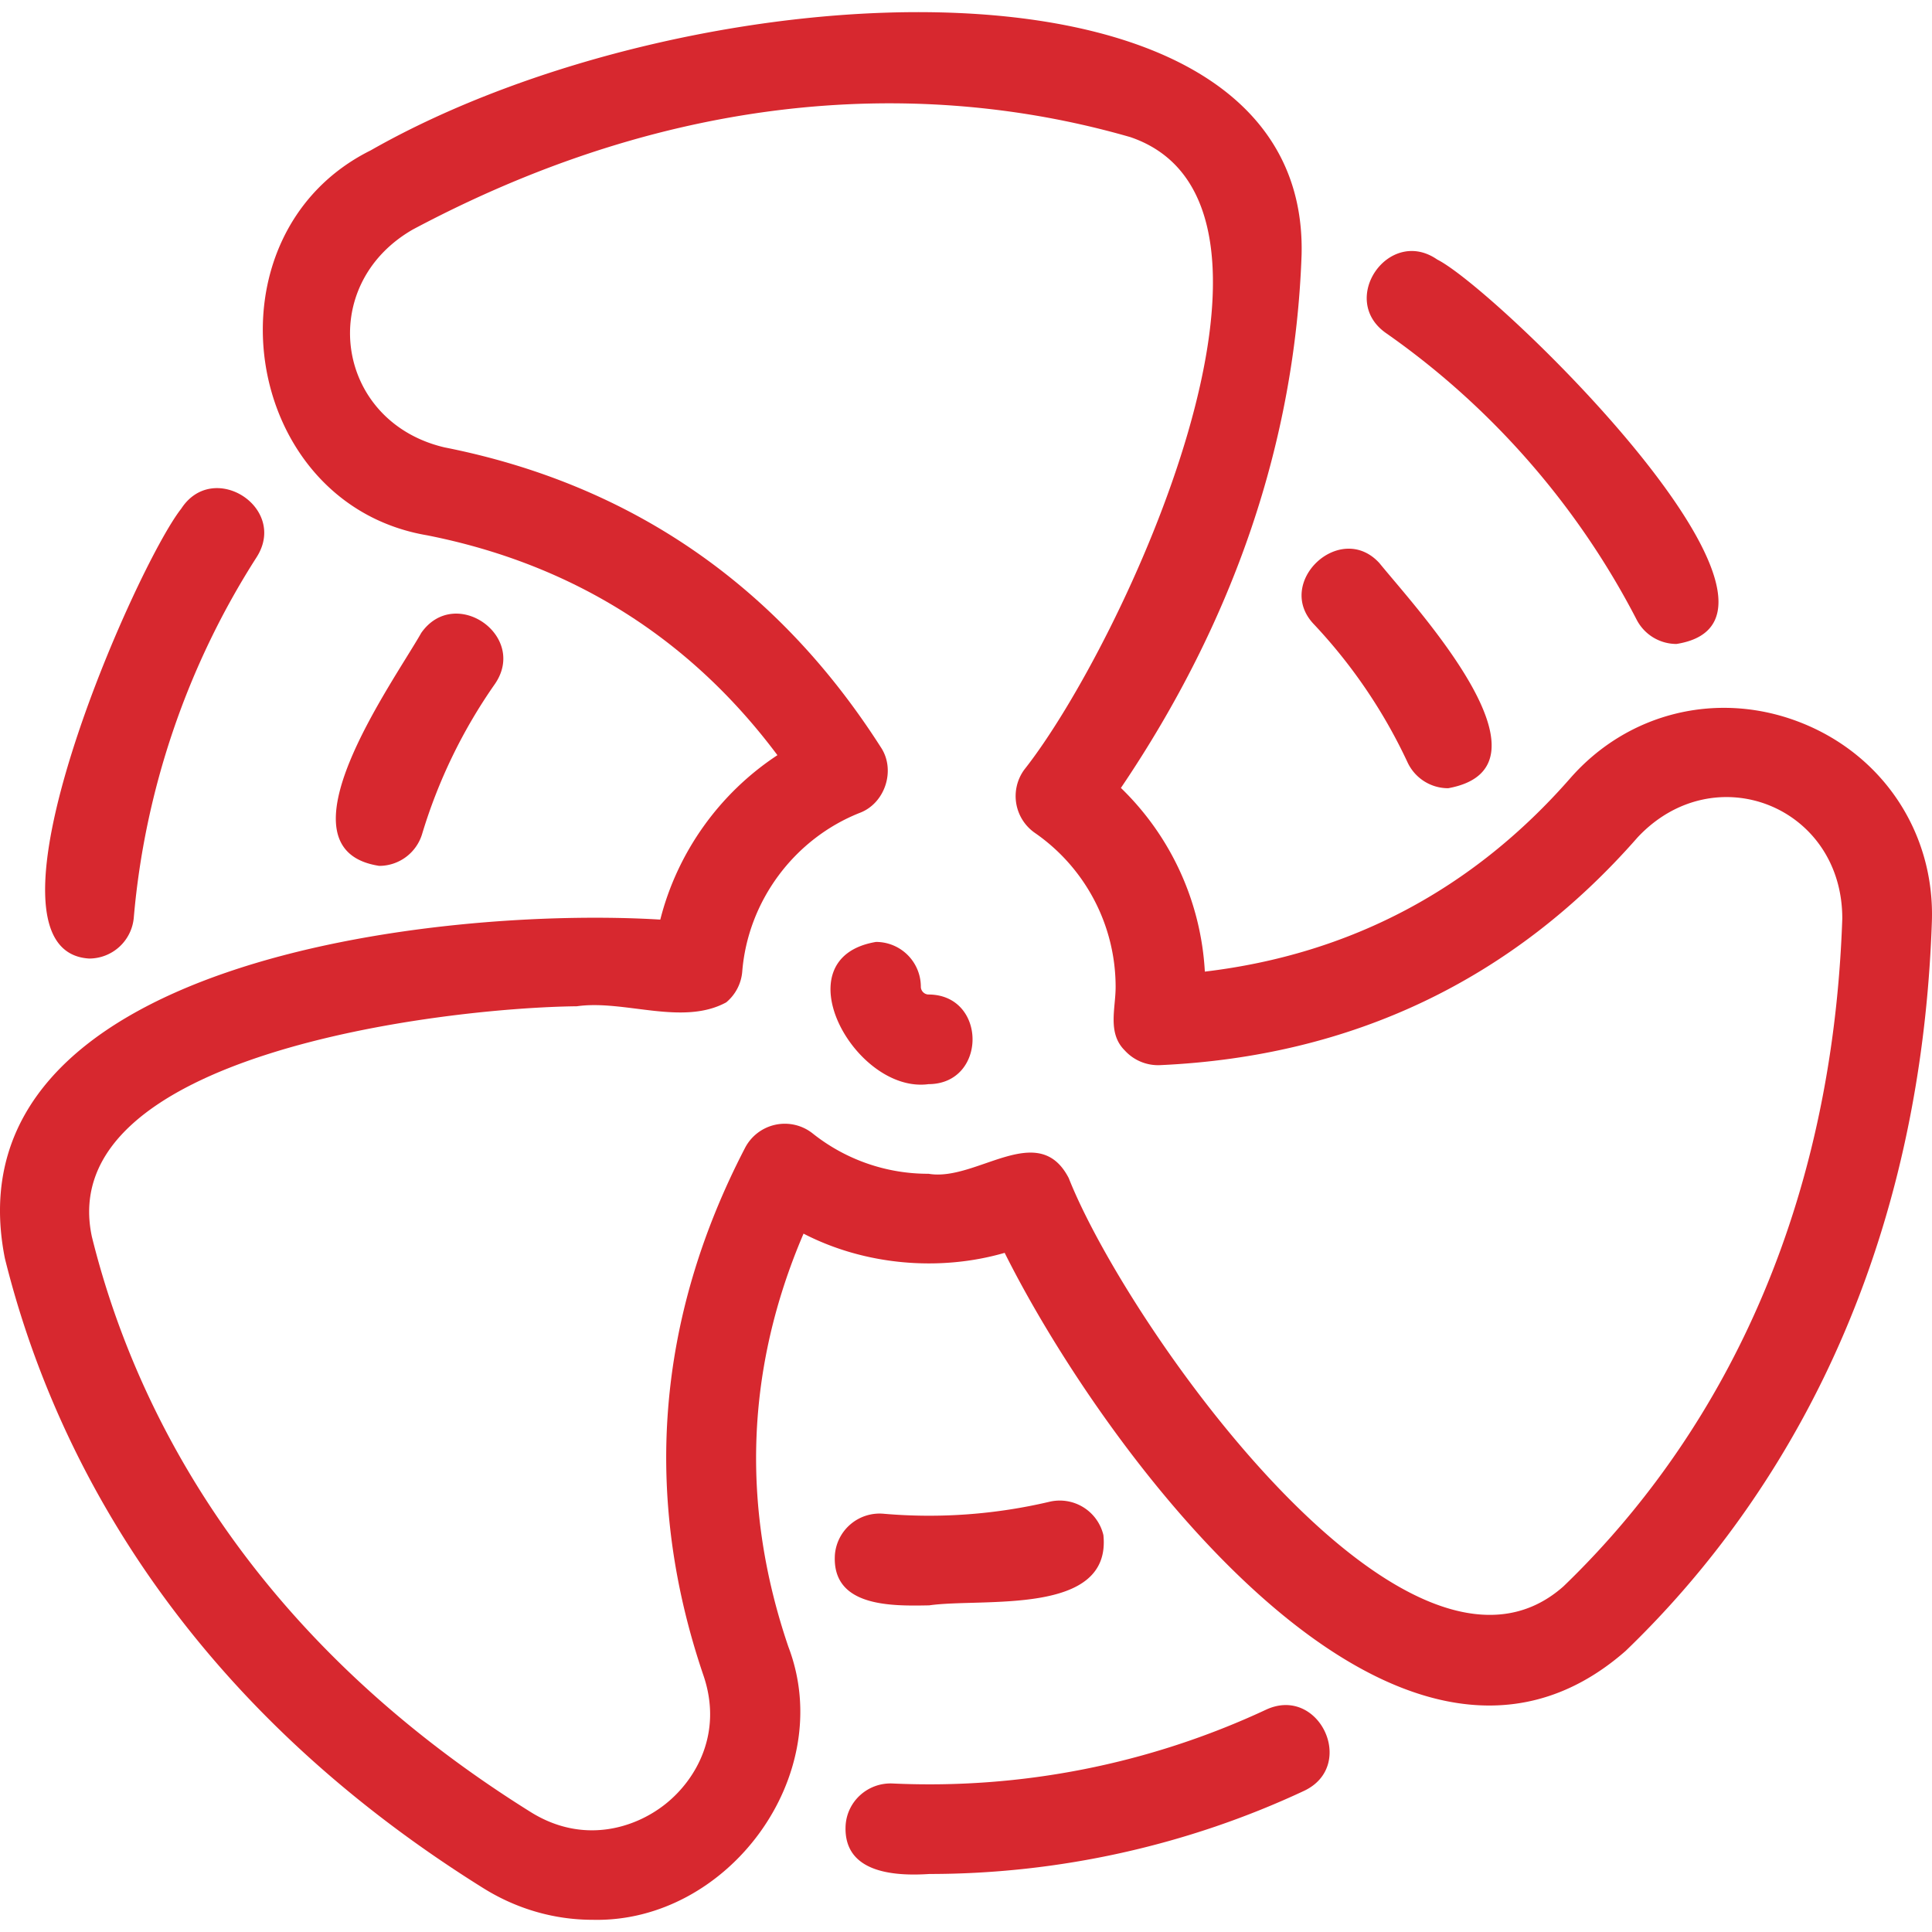
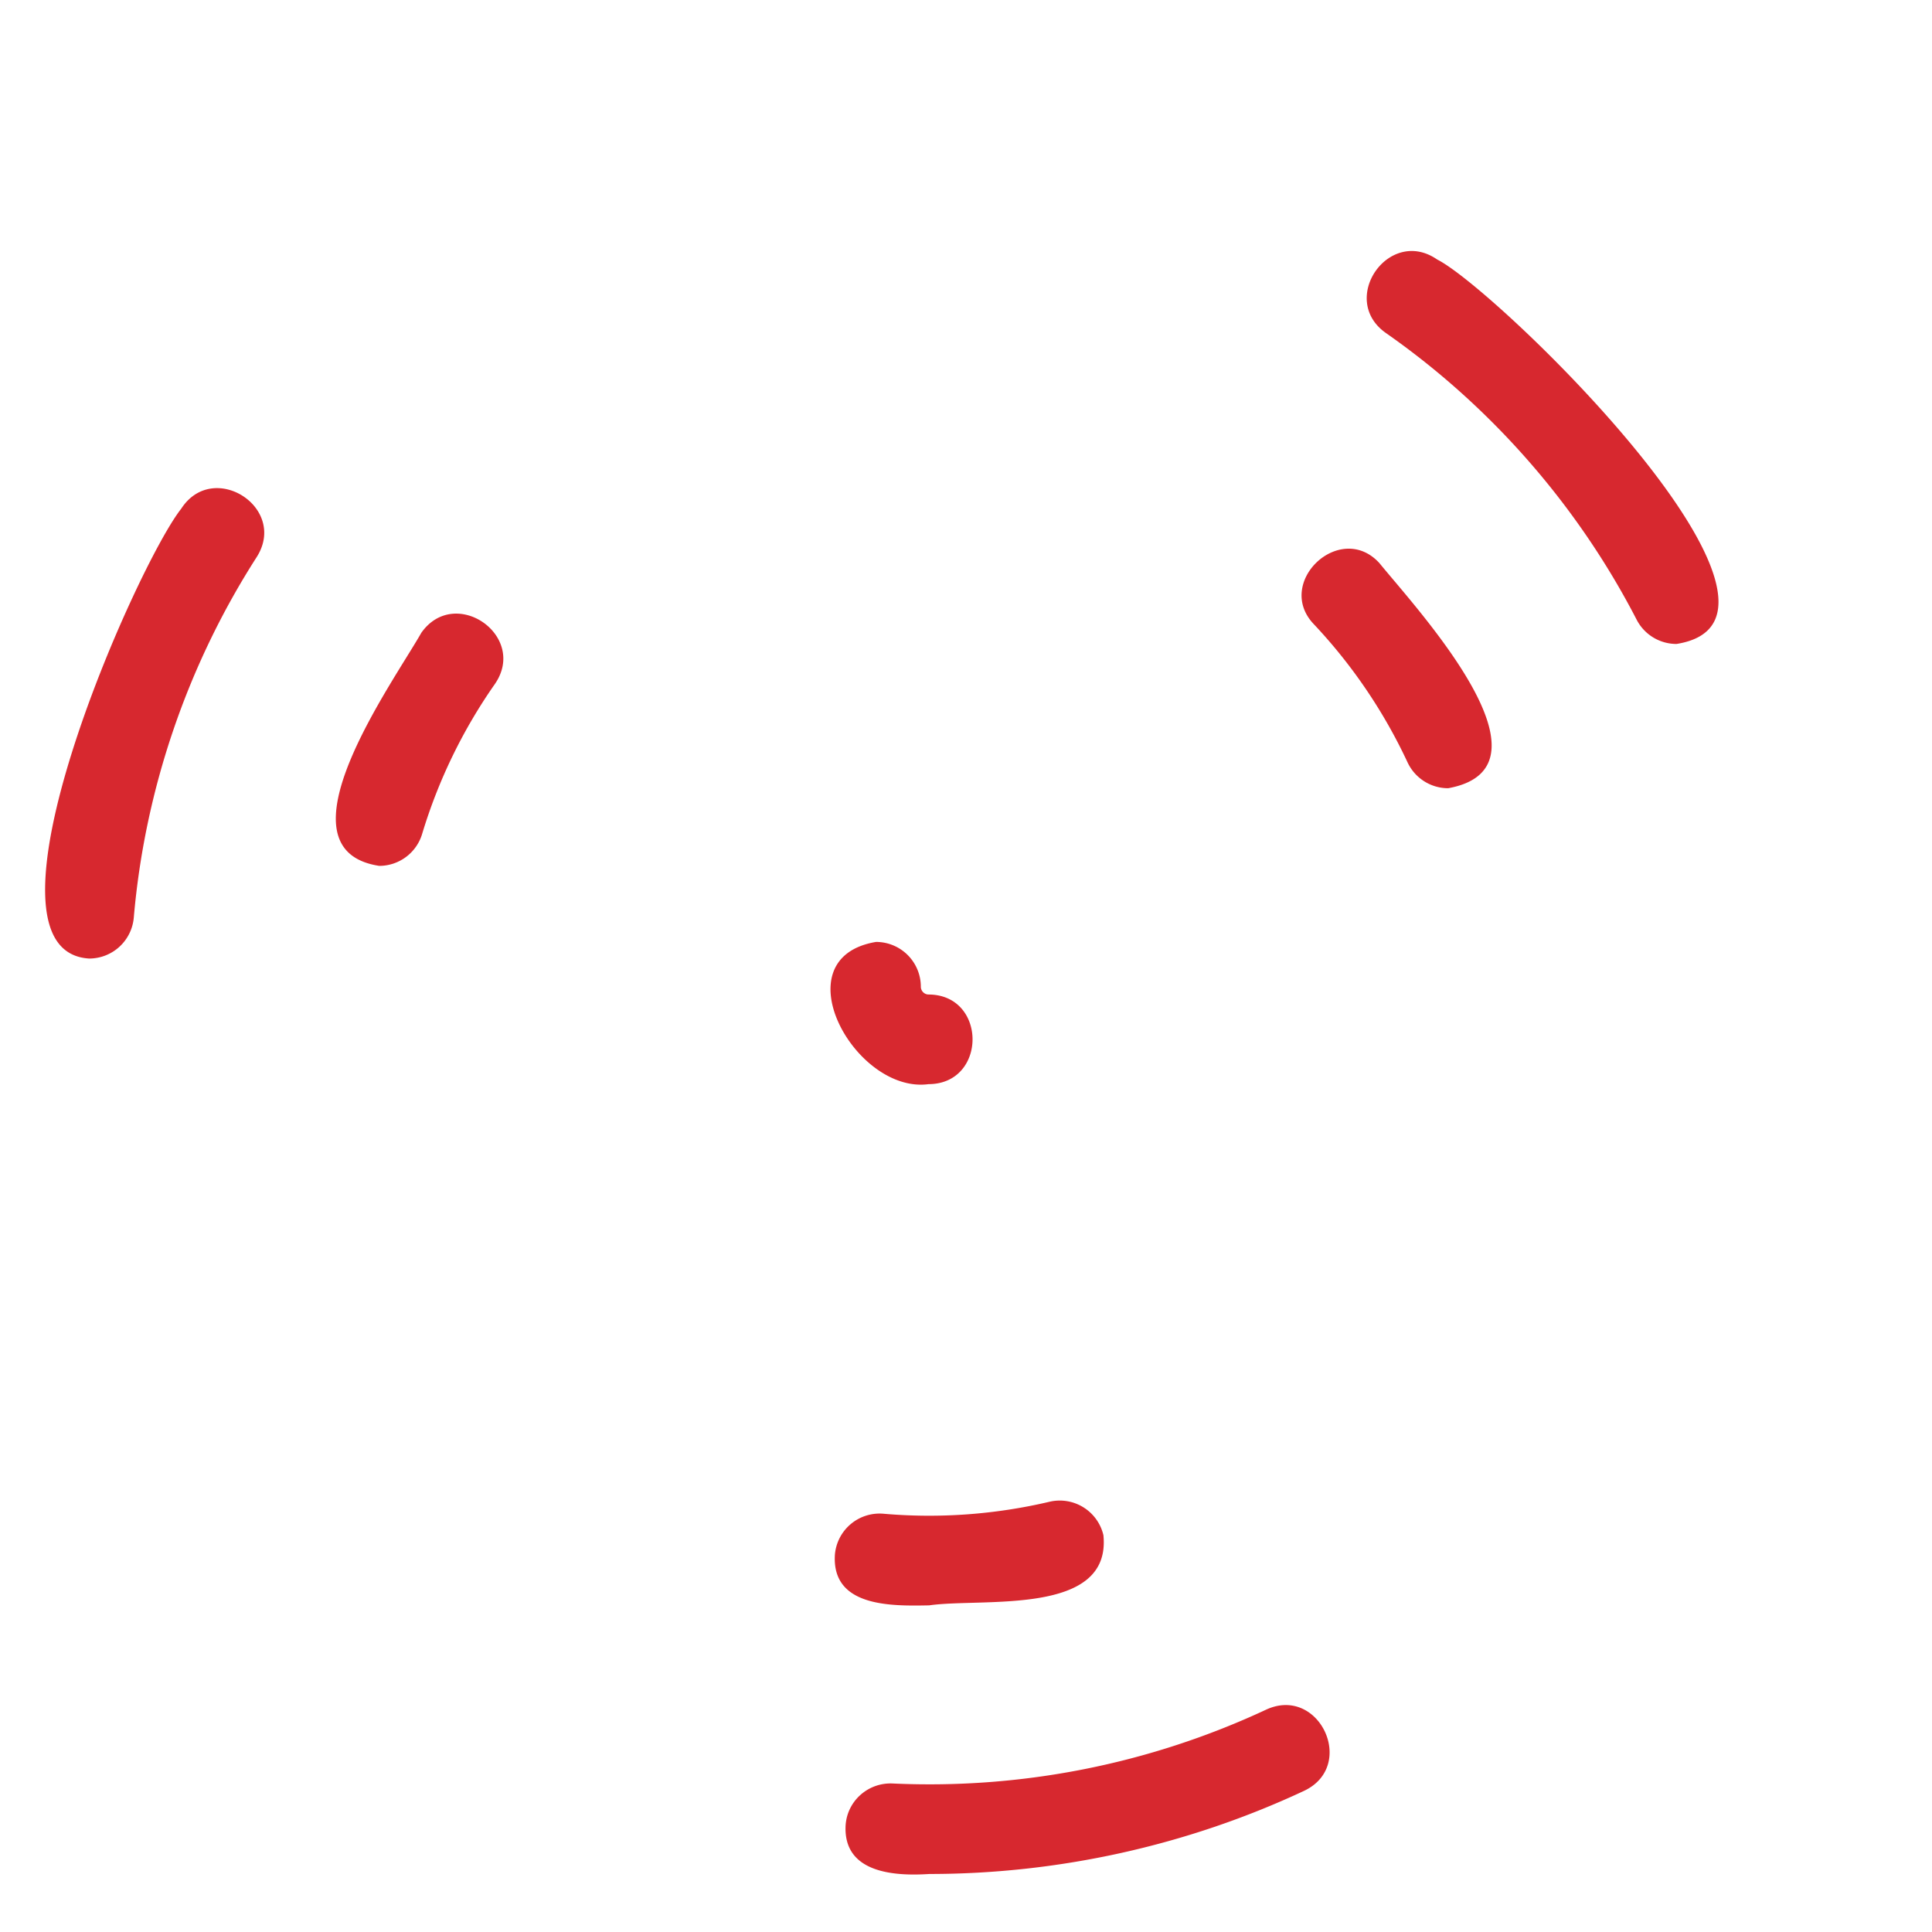
<svg xmlns="http://www.w3.org/2000/svg" version="1.1" width="512" height="512" x="0" y="0" viewBox="0 0 200 200" style="enable-background:new 0 0 512 512" xml:space="preserve">
  <g>
-     <path d="M61.337 198.737c-3.89 0-7.795-1.085-11.309-3.279C17.386 175.087 5.079 148.755.503 130.253-5.603 99.416 45.437 93.8 68.353 95.197c1.762-6.963 6.13-13.08 12.126-17.021-9.072-12.139-21.246-19.787-36.255-22.759-19.339-3.285-23.426-31.109-5.854-39.848C71.71-3.433 135.565-6.939 134.74 26.38c-.683 19.287-6.971 37.831-18.704 55.186a28.66 28.66 0 0 1 8.689 19.015c15.043-1.789 27.75-8.508 37.825-20.016 6.005-6.86 15.386-9.116 23.902-5.748 8.536 3.377 13.849 11.463 13.535 20.6-1.322 38.454-17.972 62.278-31.708 75.492-23.641 20.706-54.032-20.68-64.276-41.215-6.816 1.977-14.557 1.253-20.82-1.988-5.969 13.92-6.503 28.28-1.574 42.758 5.095 13.34-6.27 28.621-20.272 28.273zm-1.62-94.569c-14.117.164-54.226 5.032-50.206 23.856 4.165 16.837 15.426 40.837 45.43 59.562 5.32 3.321 10.684 1.754 13.93-.82 3.23-2.562 5.965-7.404 3.954-13.312-6.32-18.565-4.873-36.943 4.3-54.622a4.64 4.64 0 0 1 7-1.5 19.151 19.151 0 0 0 12.003 4.177c4.926.852 11.36-5.652 14.507.446 6.028 15.24 35.11 56.527 51.21 42.268 12.5-12.025 27.653-33.779 28.868-69.125.016-11.625-13.23-16.888-21.181-8.422-12.918 14.755-29.555 22.69-49.45 23.587a4.66 4.66 0 0 1-3.647-1.522c-1.82-1.802-.937-4.361-.946-6.593a19.385 19.385 0 0 0-8.353-15.923 4.638 4.638 0 0 1-1.111-6.54c10.215-12.924 31.367-58.52 11.002-65.487-16.665-4.813-43.08-7.059-74.297 9.563-10.075 5.797-8.011 19.904 3.296 22.554 19.238 3.809 34.428 14.249 45.151 31.03 1.581 2.349.458 5.827-2.195 6.81-6.791 2.7-11.558 9.143-12.144 16.413a4.64 4.64 0 0 1-1.661 3.197c-4.54 2.466-10.549-.301-15.46.403z" fill="#d7282f" opacity="1" data-original="#000000" />
    <path d="M96.128 112.23c-7.607 1.032-15.415-13.05-5.443-14.722a4.64 4.64 0 0 1 4.64 4.64c0 .436.367.803.803.803 6.065.025 6.067 9.254 0 9.28zM9.233 99.228c-12.771-.764 4.833-40.624 9.529-46.57 3.292-5.08 11.069-.12 7.81 5.012C19.39 68.86 14.99 81.764 13.85 94.987a4.64 4.64 0 0 1-4.617 4.241zM39.258 89.635c-11.055-1.692 1.4-18.916 4.357-24.128 3.493-4.953 11.064.324 7.606 5.316a54.424 54.424 0 0 0-7.523 15.509 4.641 4.641 0 0 1-4.44 3.303zM96.207 193.994c-3.652.242-8.87-.109-8.673-4.953.12-2.559 2.292-4.518 4.852-4.416a82.4 82.4 0 0 0 38.679-7.641c5.49-2.546 9.426 5.808 3.931 8.404-12.095 5.66-25.422 8.606-38.789 8.606zM96.194 166.186c-3.905.076-10.125.195-9.764-5.264a4.643 4.643 0 0 1 5.022-4.221 54.39 54.39 0 0 0 17.193-1.24 4.642 4.642 0 0 1 5.579 3.454c.859 8.417-12.52 6.478-18.03 7.27zM173.552 66.662a4.639 4.639 0 0 1-4.127-2.512c-6.1-11.814-15.075-22.076-25.956-29.676-4.95-3.481.316-11.066 5.313-7.607 6.214 3.121 41.19 37.18 24.77 39.795zM149.916 81.597a4.64 4.64 0 0 1-4.206-2.676 54.45 54.45 0 0 0-9.67-14.27c-4.184-4.319 2.7-10.807 6.76-6.355 3.715 4.587 19.12 21.114 7.116 23.301z" fill="#d7282f" opacity="1" data-original="#000000" />
  </g>
</svg>